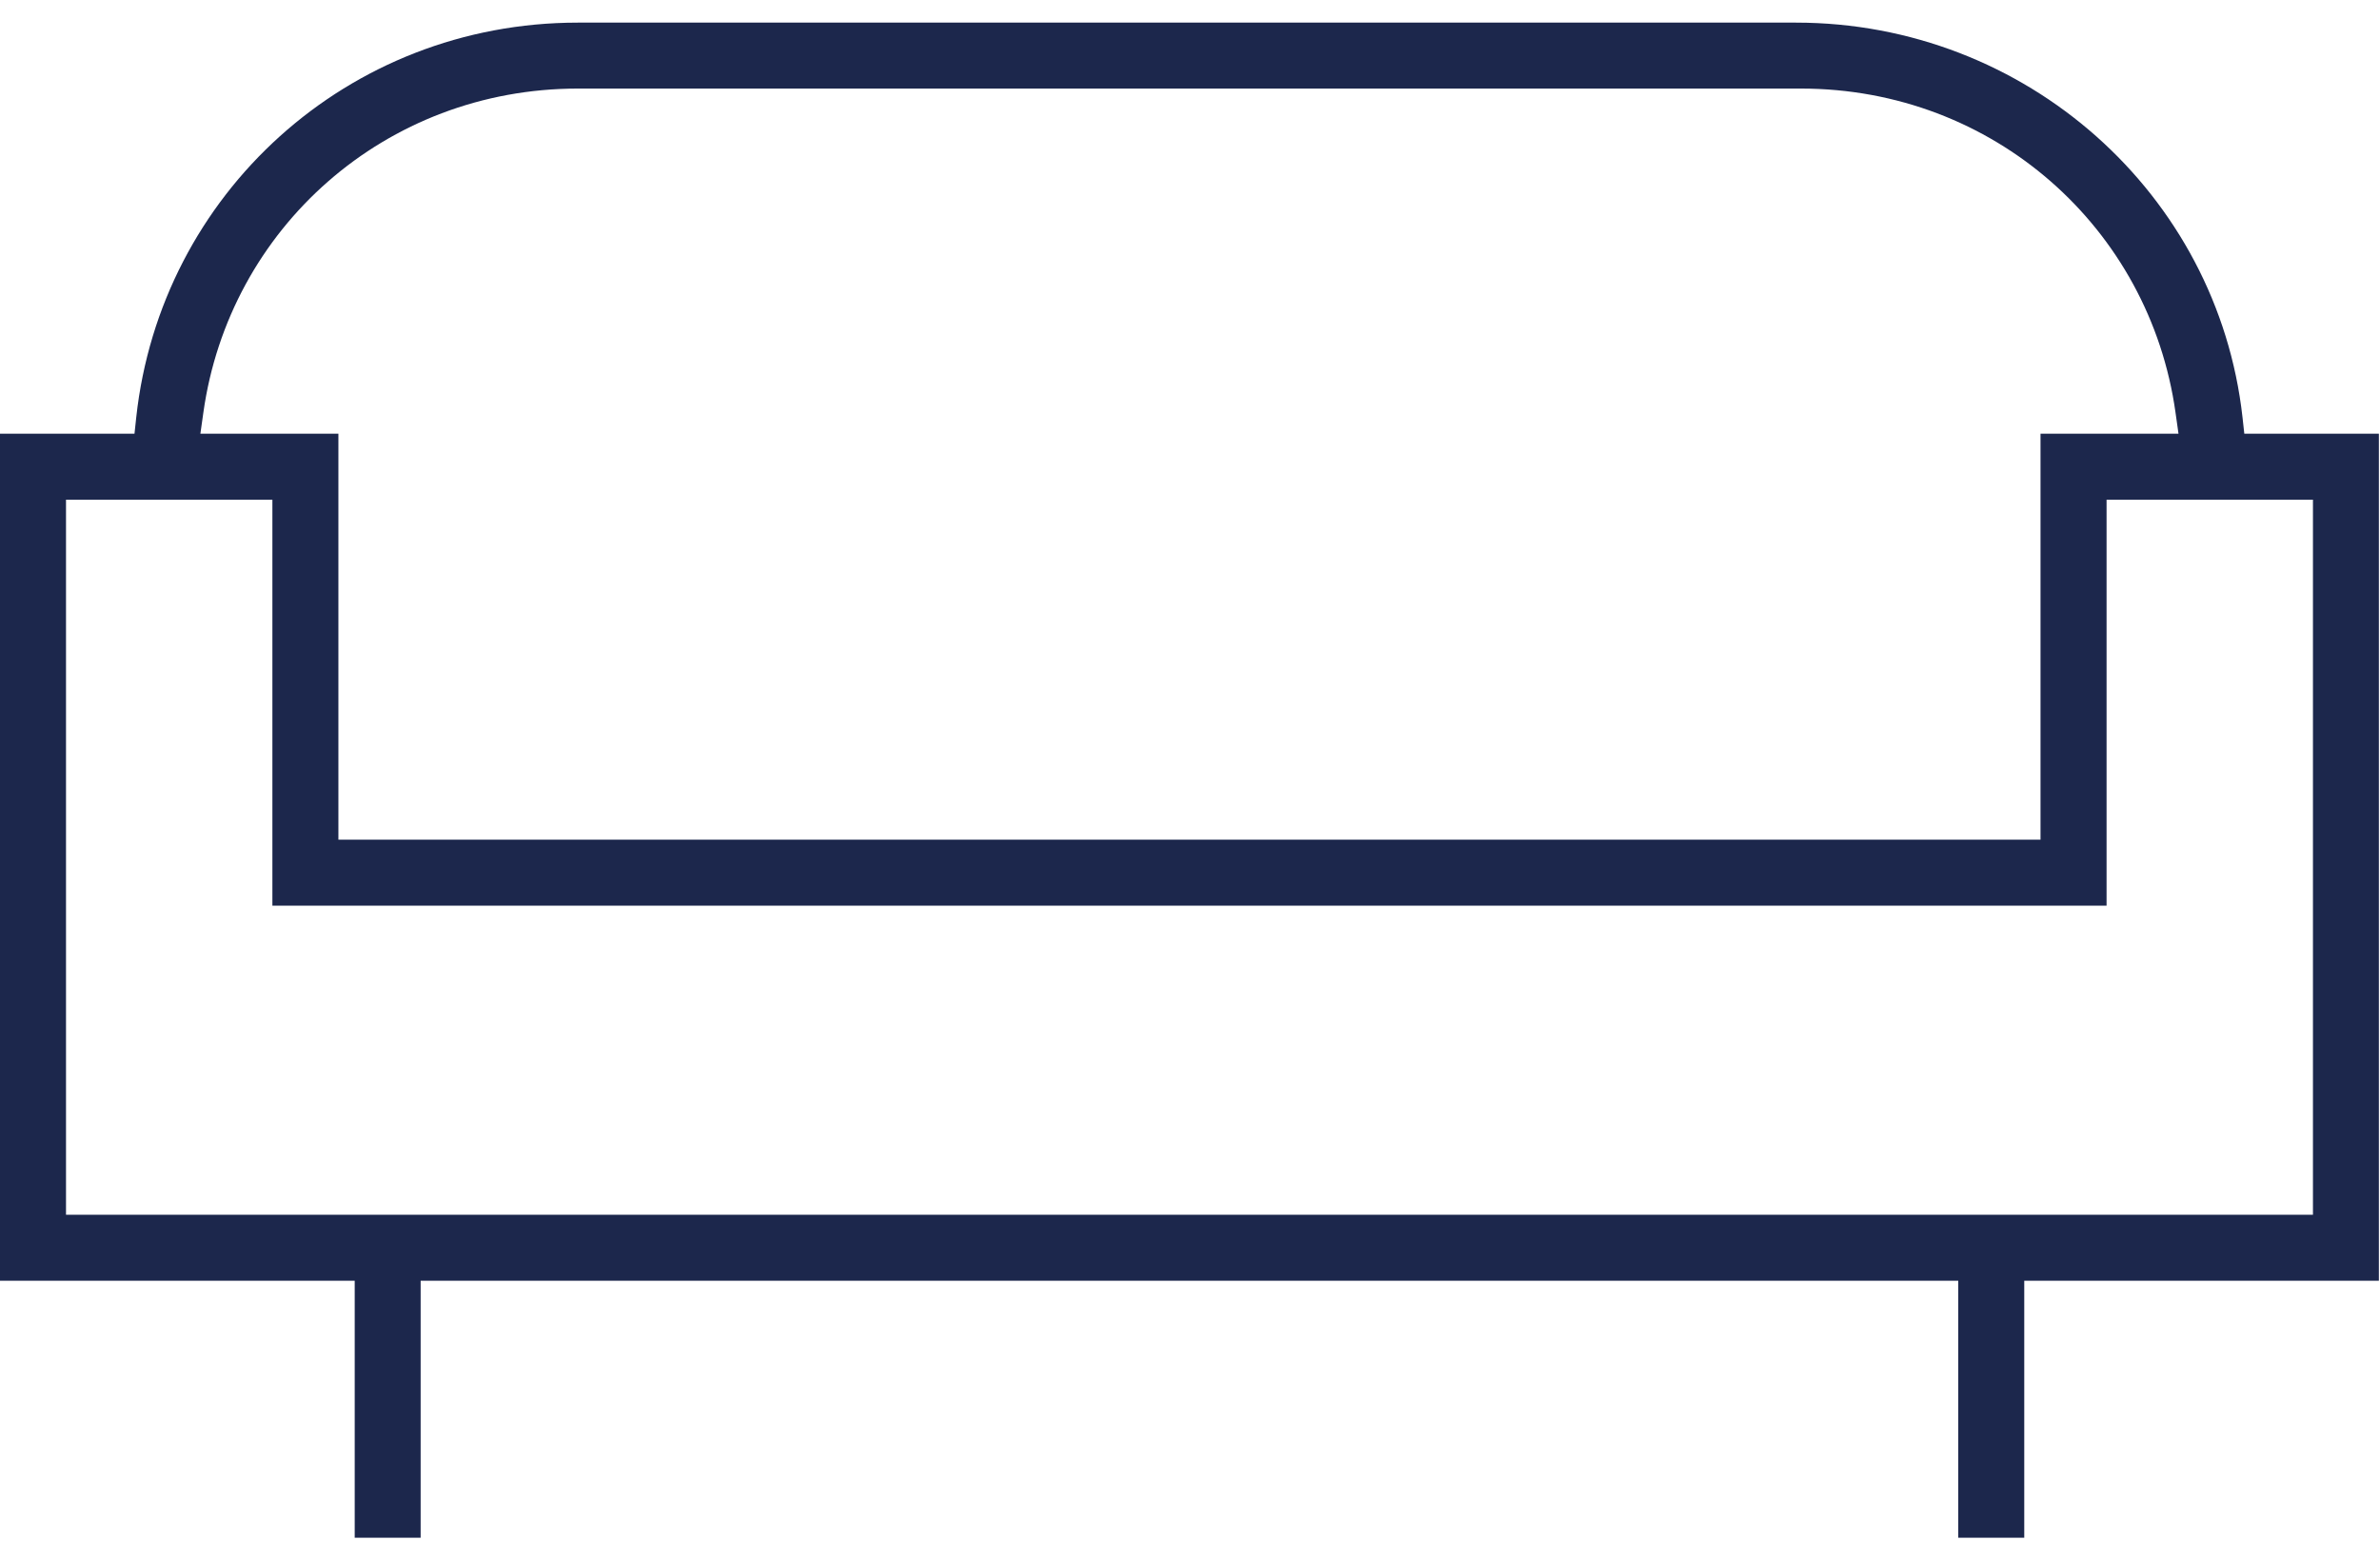
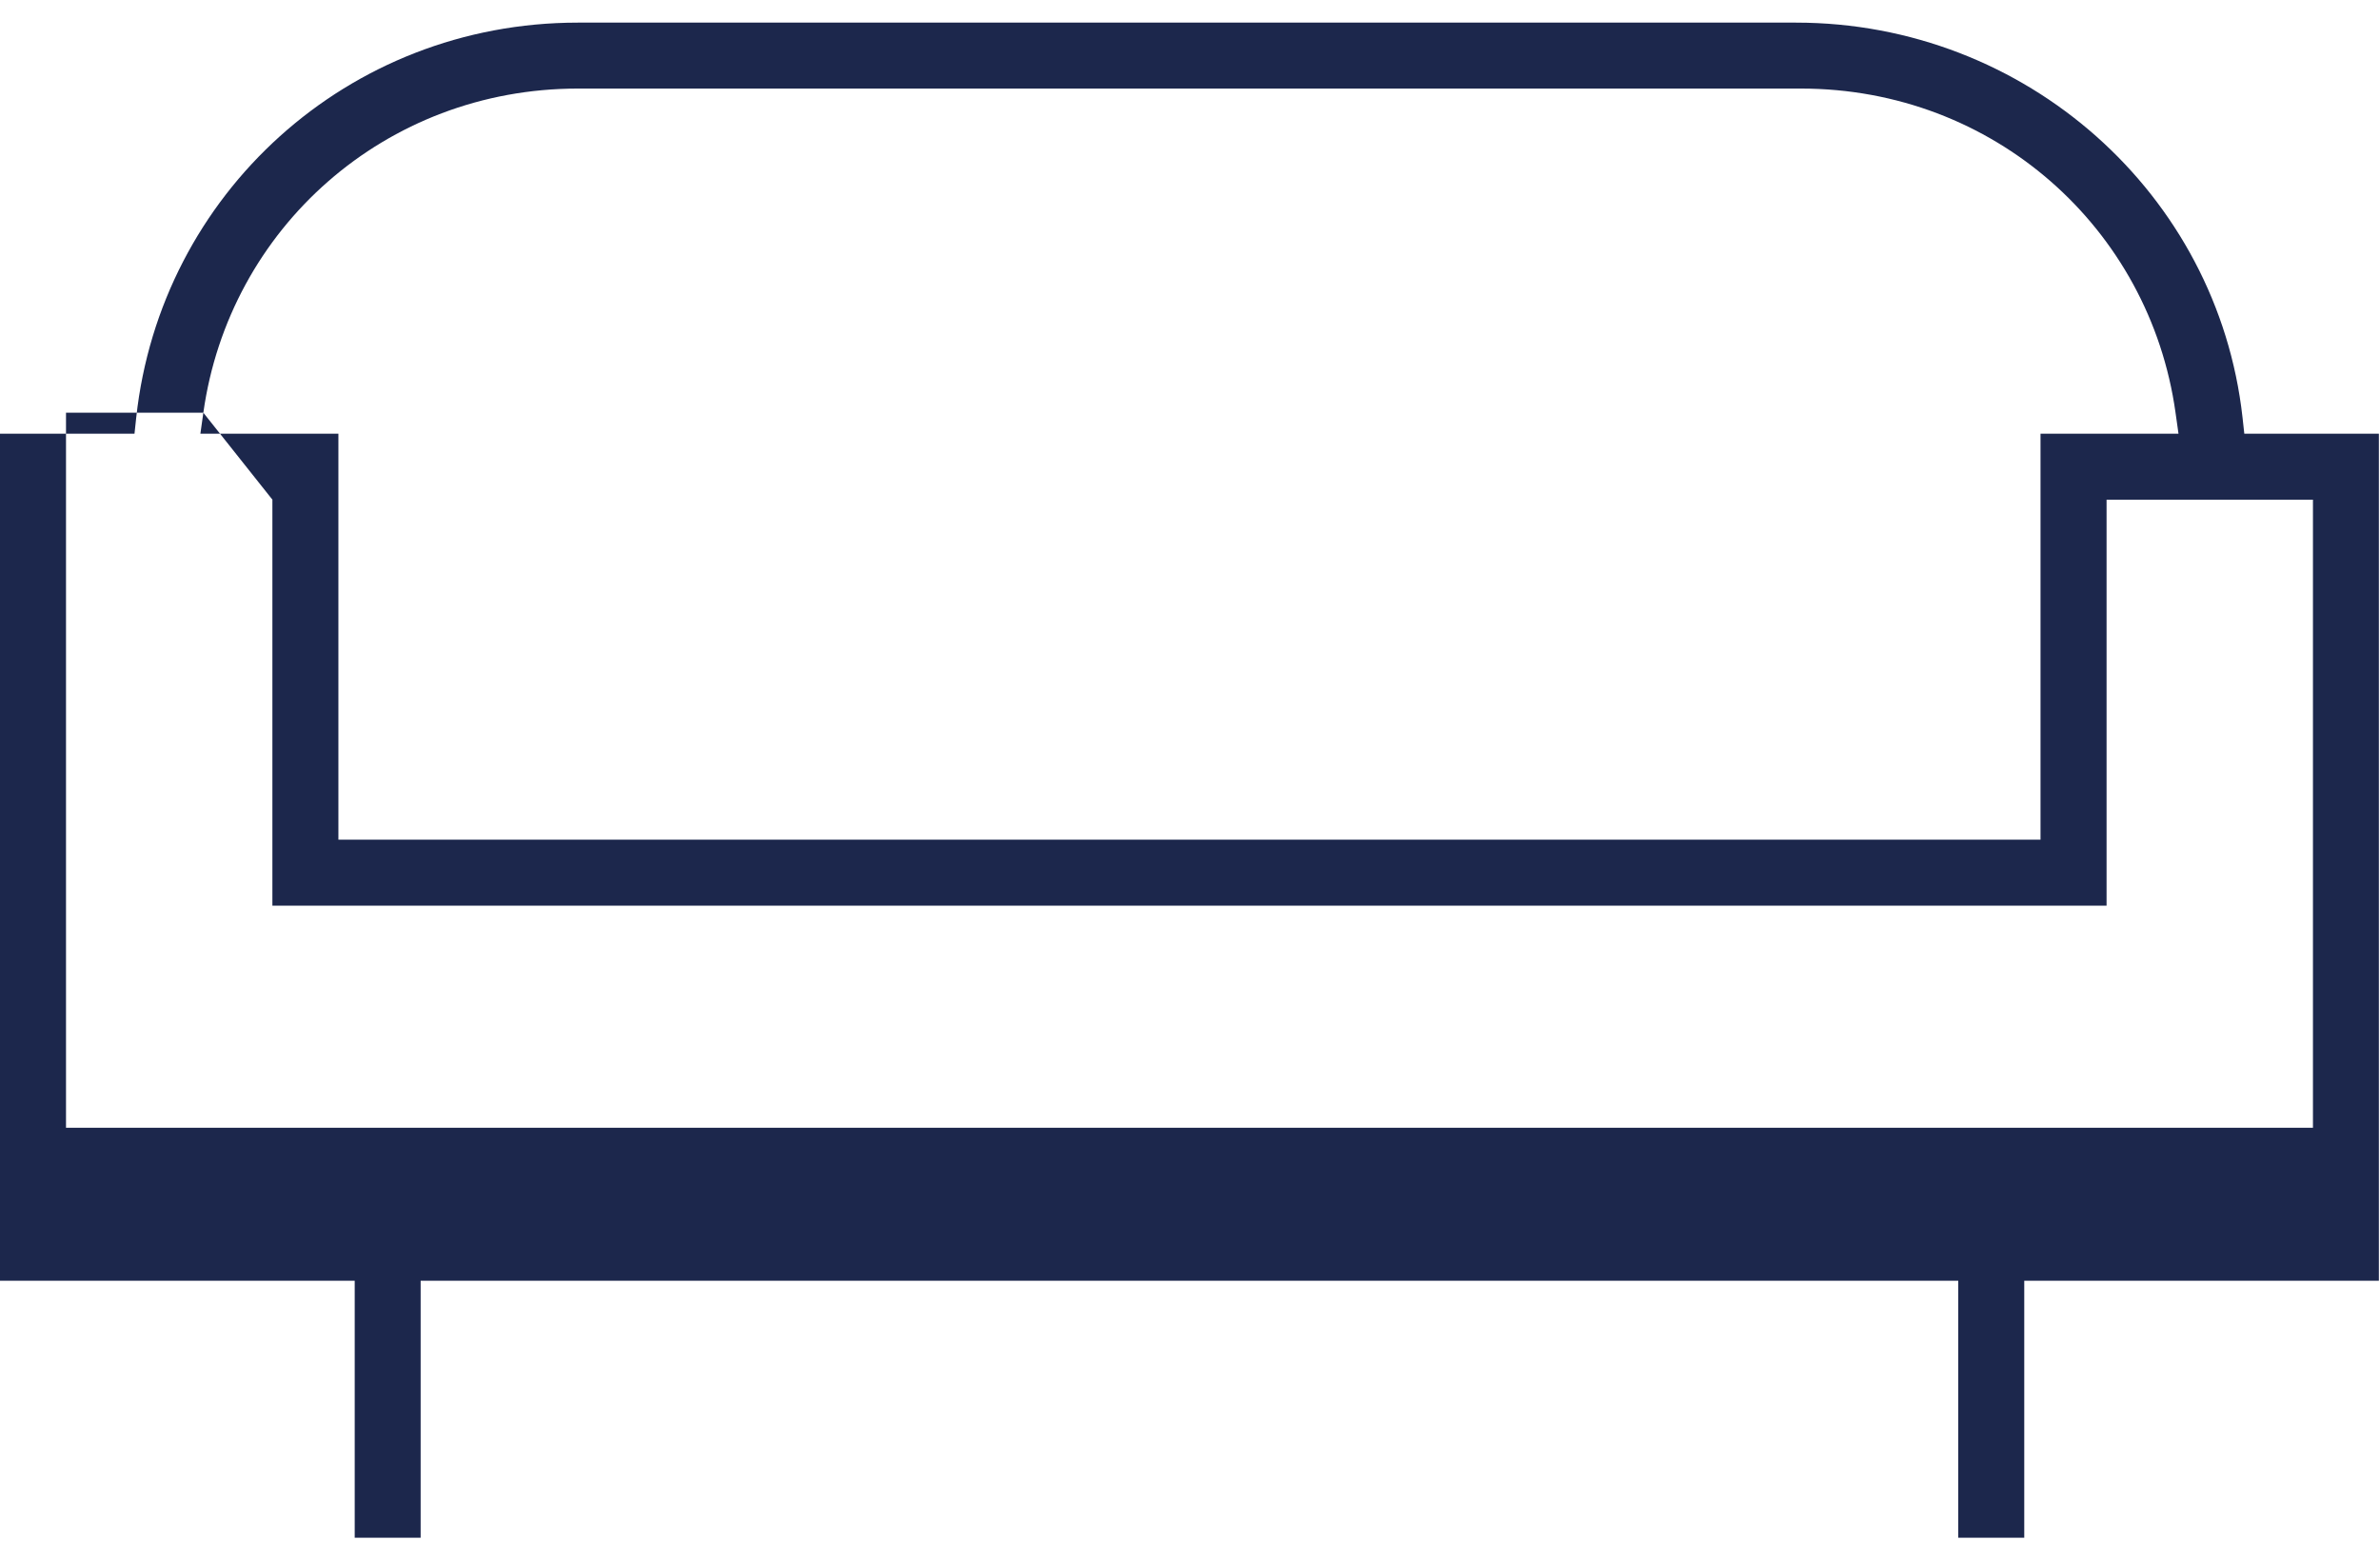
<svg xmlns="http://www.w3.org/2000/svg" width="61" height="40" id="Calque_1" version="1.1" viewBox="0 0 595.28 379.03">
  <defs>
    <style>
      .st0 {
        fill: #1c274c;
        fill-rule: evenodd;
      }
    </style>
  </defs>
  <g id="salon">
-     <path class="st0" d="M88.72,379.03v-64.29H0V102.84h33.64l.44-4.11C40.16,42.91,86.98,0,144.52,0h304.68c57.55,0,105.48,42.9,111.69,98.74l.45,4.1h33.66v211.9h-88.7v64.29h-16.51v-64.29H105.21v64.29h-16.51.02ZM50.86,97.59l-.74,5.25h34.52v101.56h425.73v-101.56h34.51l-.74-5.25c-6.45-46.16-45.55-81.09-93.66-81.09H144.52c-48.13,0-87.2,34.93-93.66,81.09ZM68.14,119.35H16.51v178.89h562V119.35h-51.62v101.56H68.13v-101.56h.01Z" />
+     <path class="st0" d="M88.72,379.03v-64.29H0V102.84h33.64l.44-4.11C40.16,42.91,86.98,0,144.52,0h304.68c57.55,0,105.48,42.9,111.69,98.74l.45,4.1h33.66v211.9h-88.7v64.29h-16.51v-64.29H105.21v64.29h-16.51.02ZM50.86,97.59l-.74,5.25h34.52v101.56h425.73v-101.56h34.51l-.74-5.25c-6.45-46.16-45.55-81.09-93.66-81.09H144.52c-48.13,0-87.2,34.93-93.66,81.09ZH16.51v178.89h562V119.35h-51.62v101.56H68.13v-101.56h.01Z" />
  </g>
</svg>